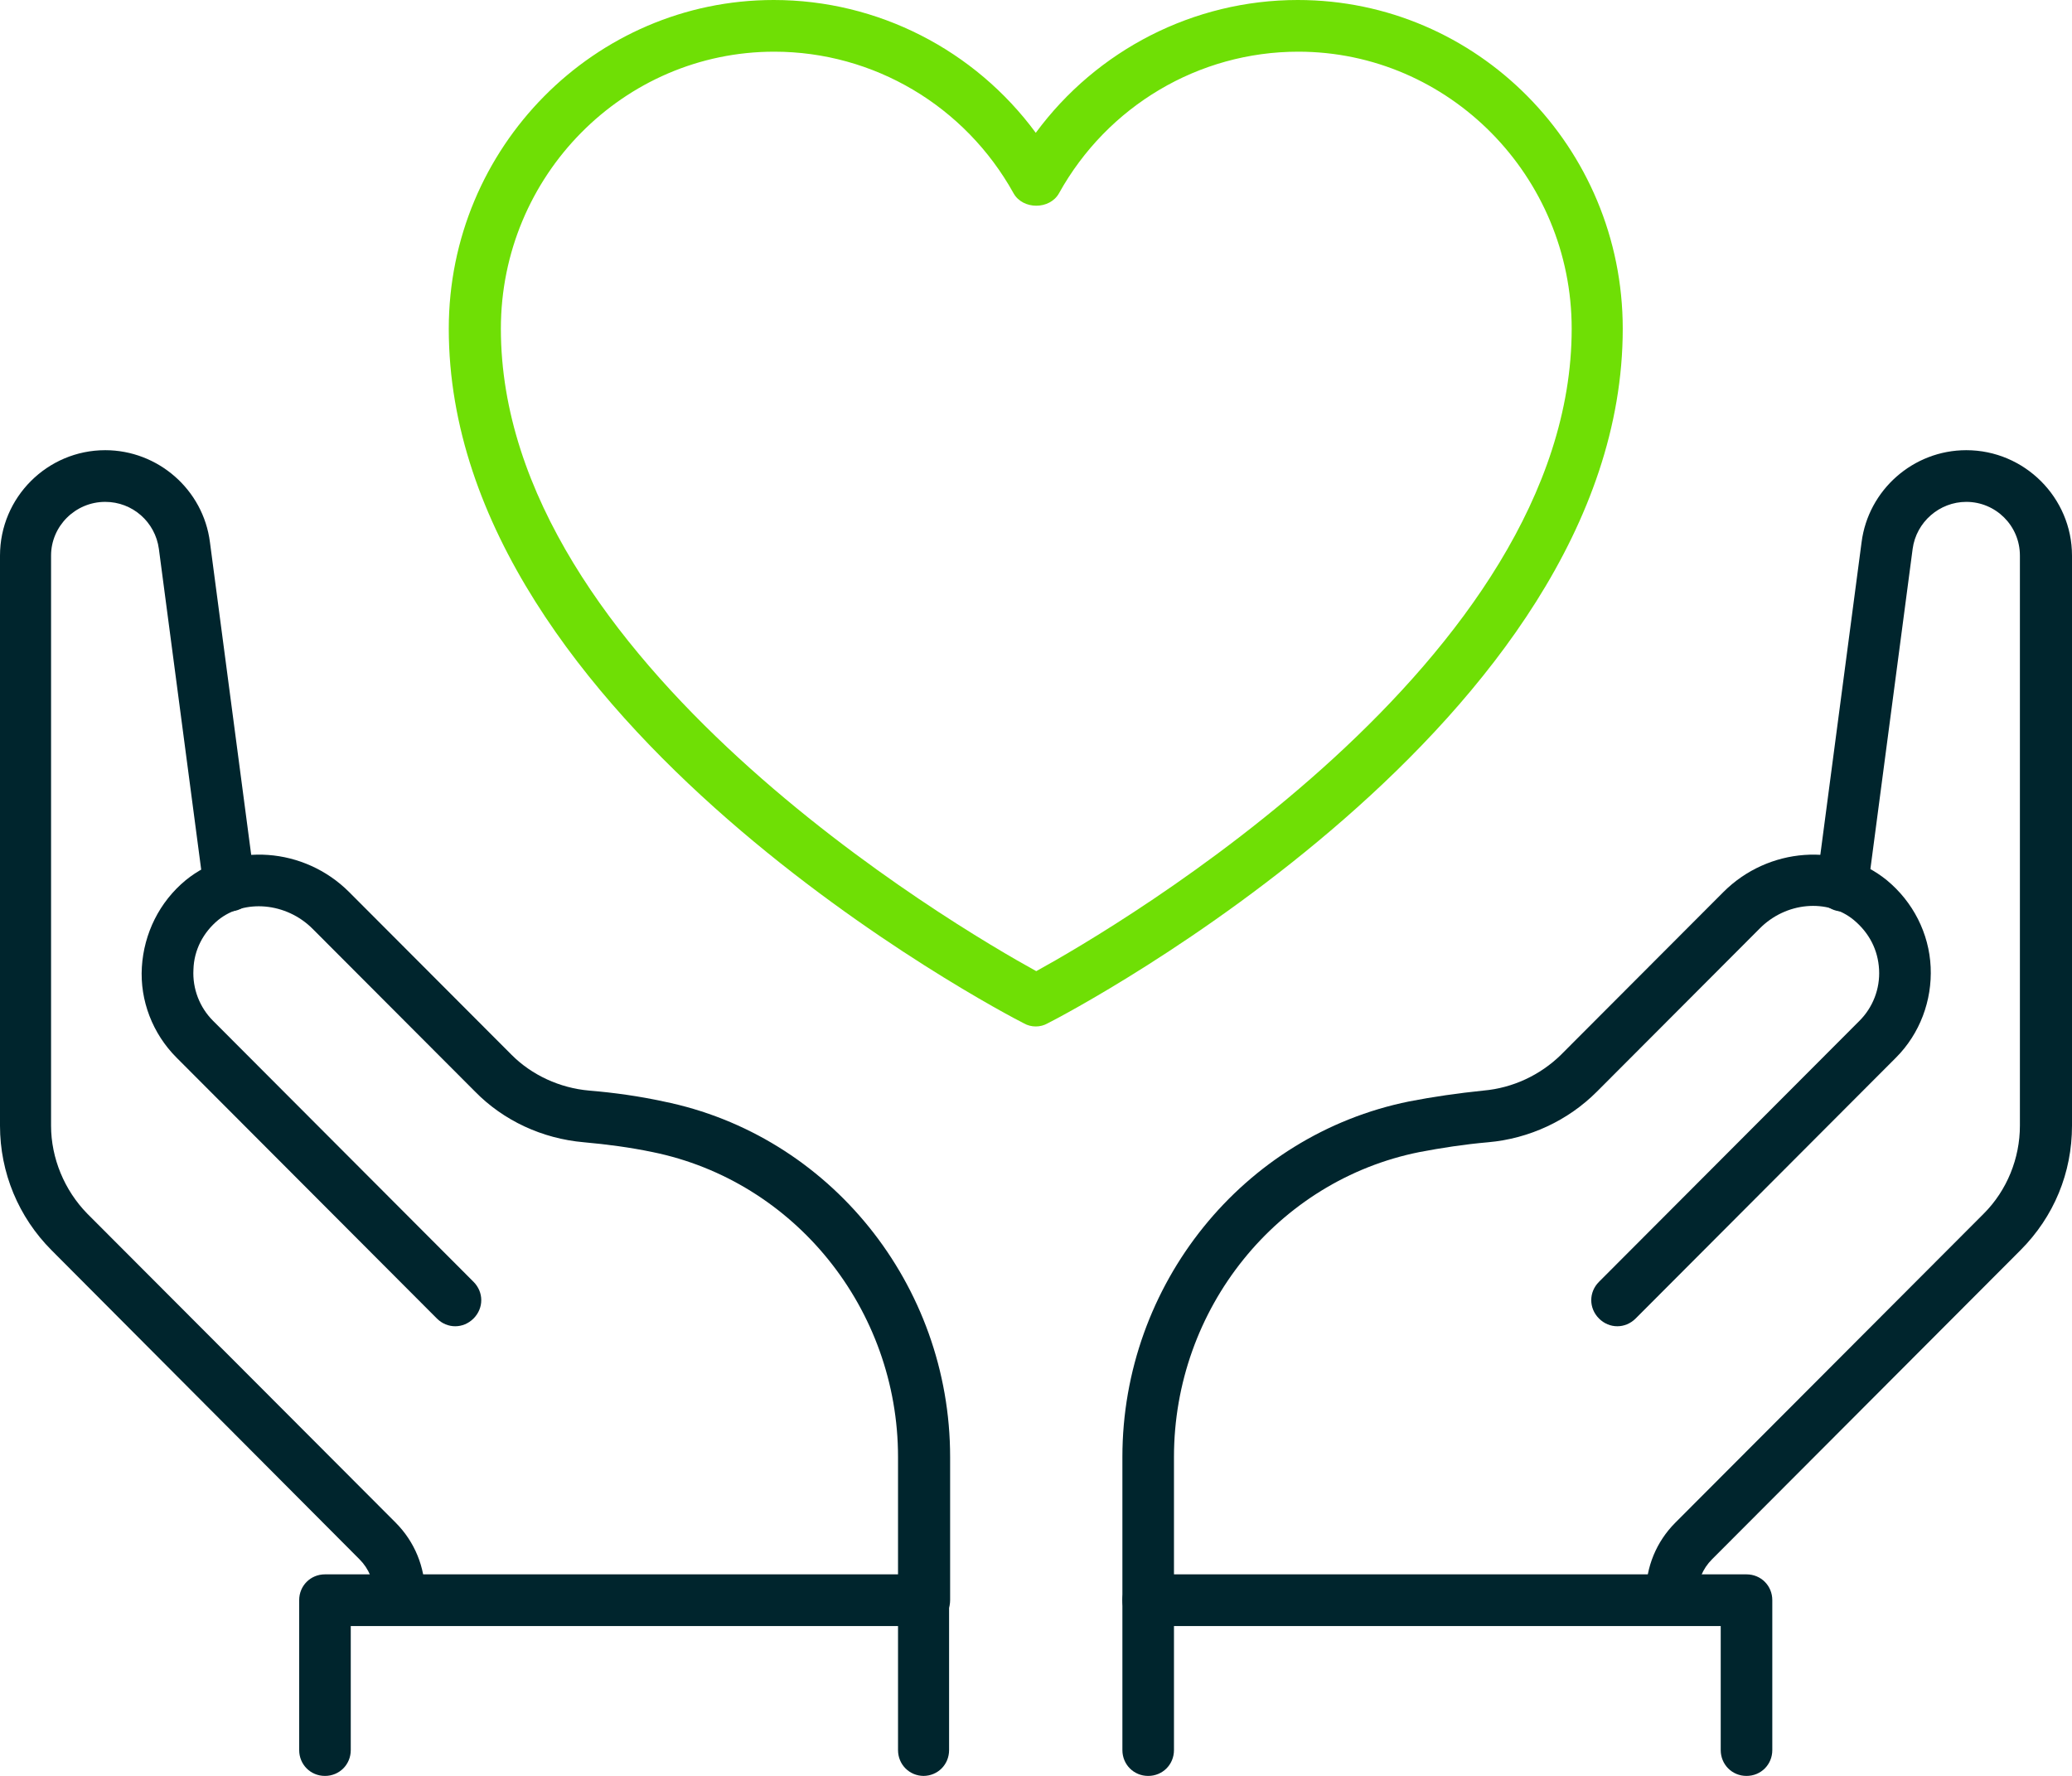
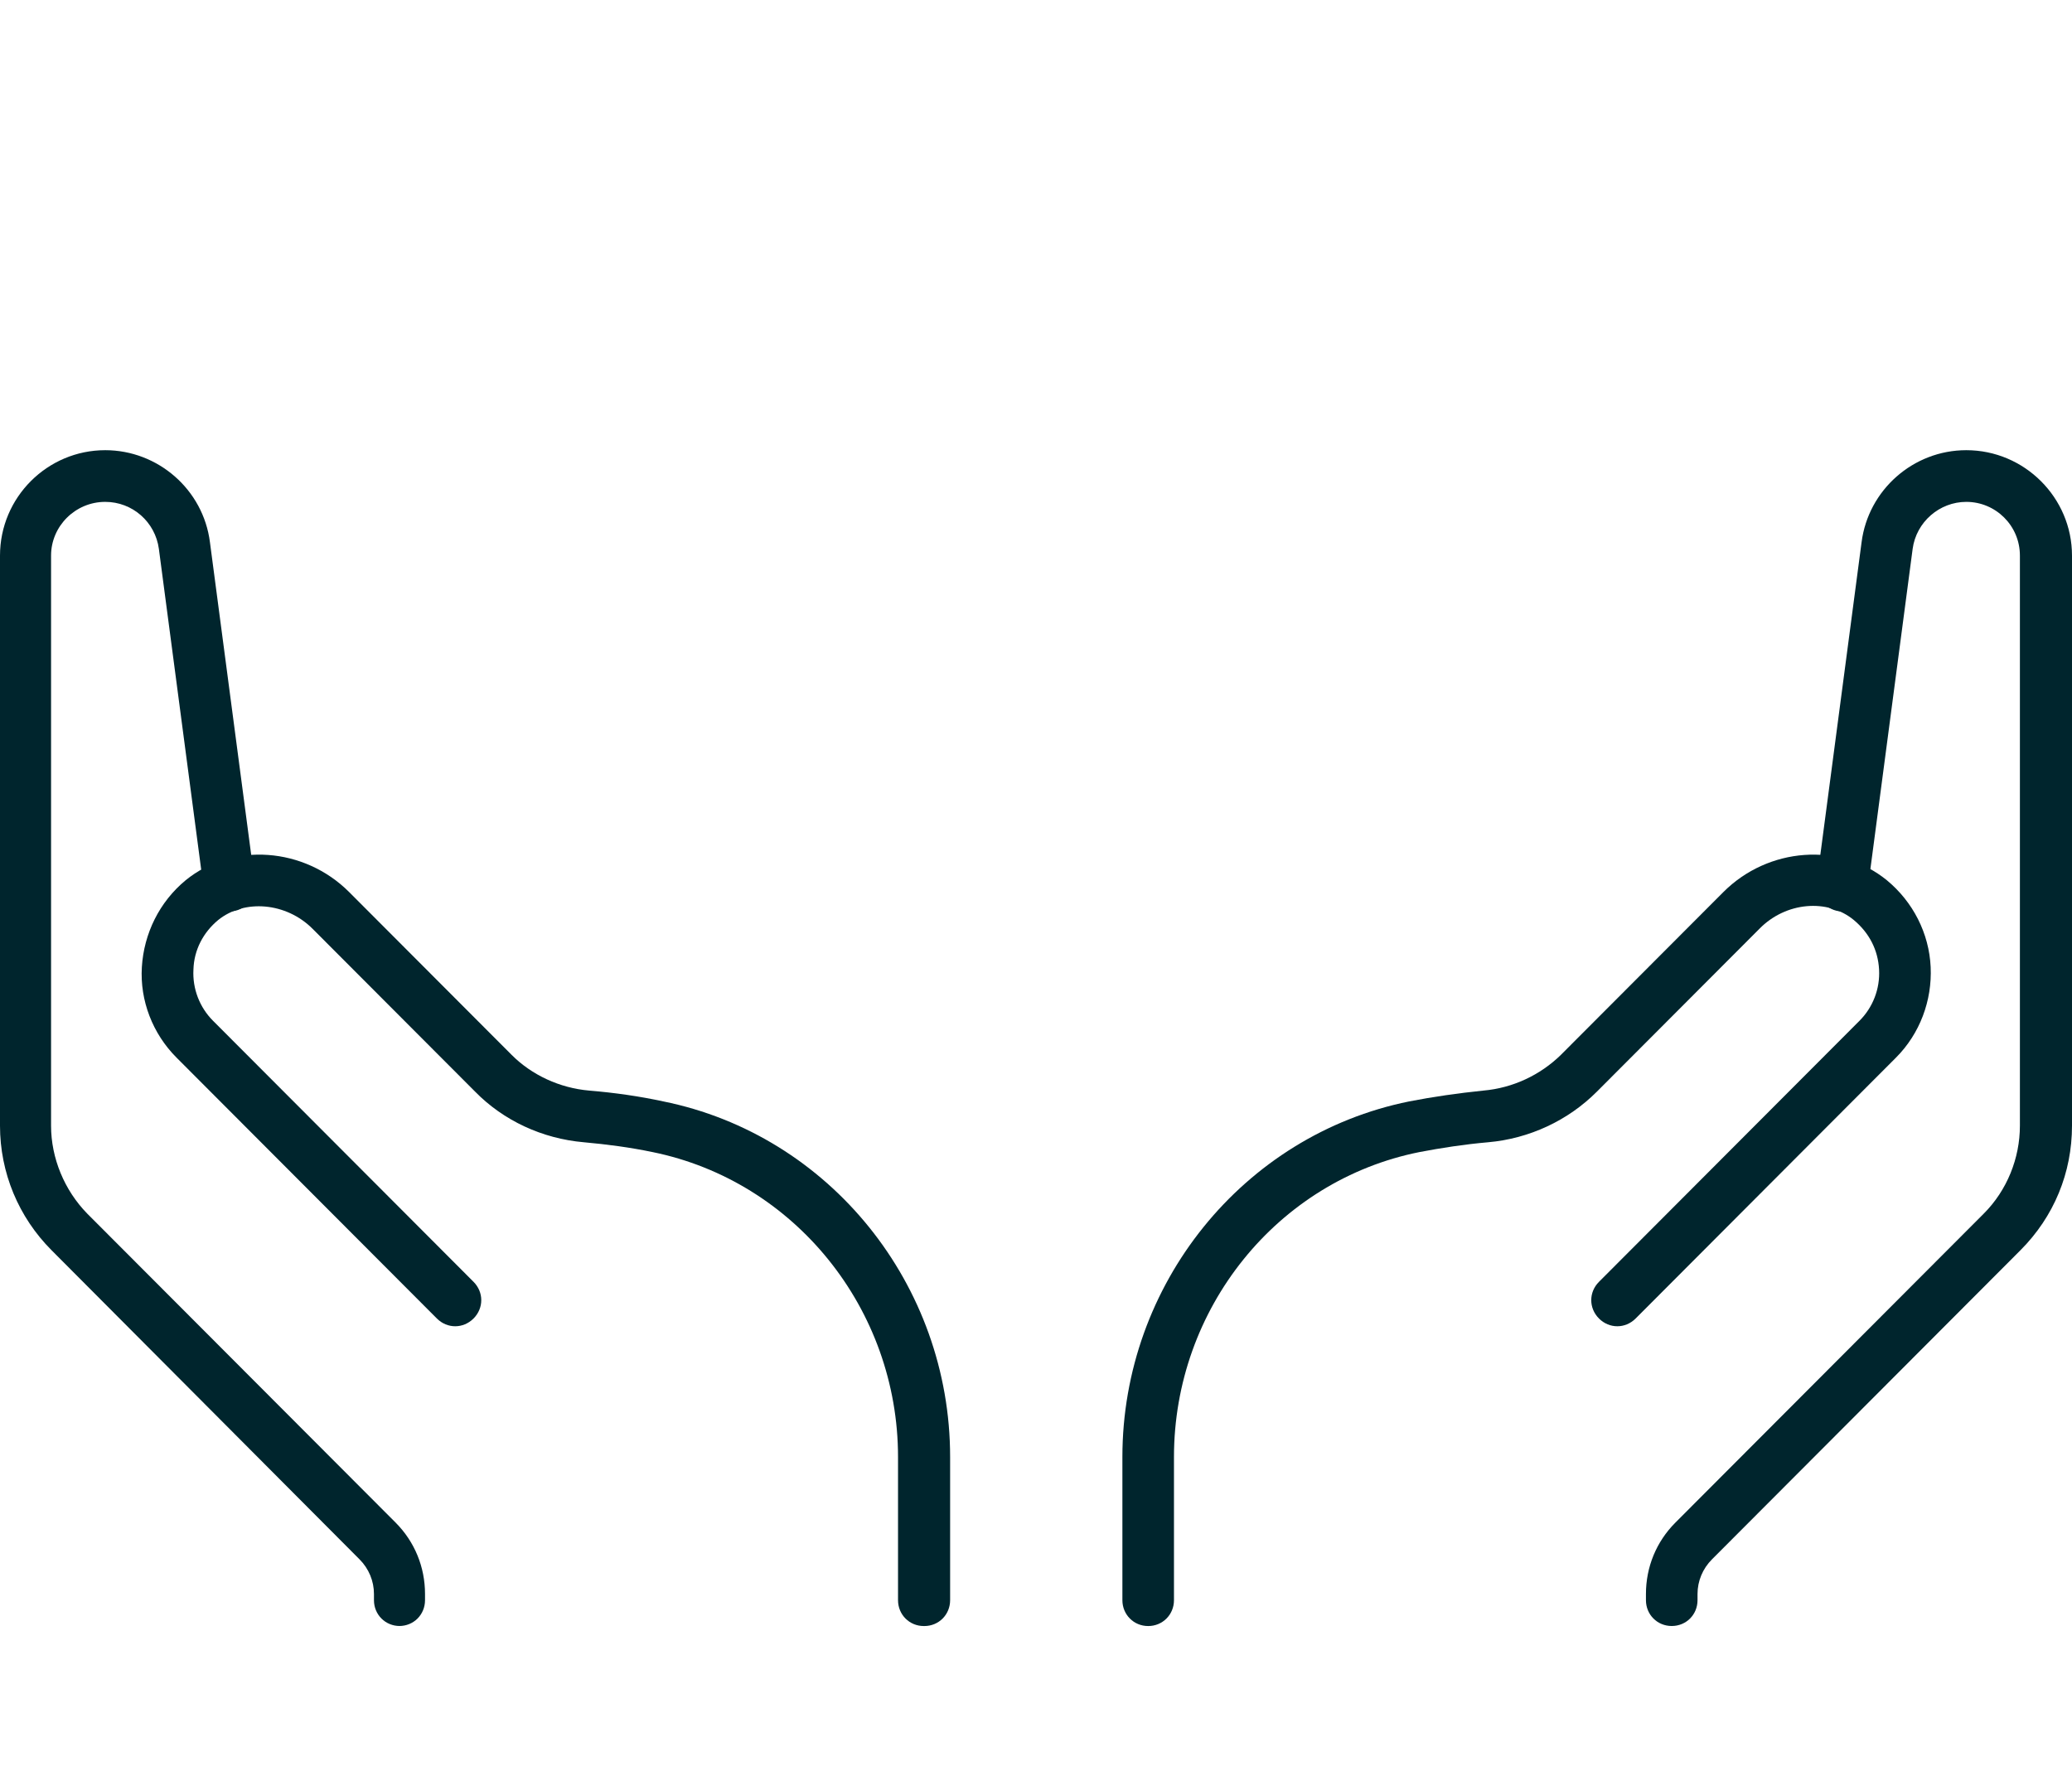
<svg xmlns="http://www.w3.org/2000/svg" width="56" height="48" viewBox="0 0 56 48" fill="none">
  <g clip-path="url(#clip0_310_15325)">
-     <path d="M27.994 27.744C27.882 27.744 27.77 27.716 27.673 27.66C27.032 27.339 12.129 19.516 12.129 8.885C12.129 3.981 16.074 0 20.912 0C23.728 0 26.349 1.355 27.994 3.59C29.639 1.355 32.259 0 35.075 0C39.927 0 43.858 3.981 43.858 8.885C43.858 19.516 28.955 27.339 28.314 27.66C28.216 27.716 28.105 27.744 27.994 27.744ZM20.925 1.397C16.855 1.397 13.537 4.75 13.537 8.885C13.537 17.853 25.847 25.062 28.007 26.249C30.168 25.062 42.478 17.853 42.478 8.885C42.478 4.764 39.16 1.397 35.089 1.397C32.399 1.397 29.931 2.864 28.621 5.225C28.37 5.672 27.645 5.672 27.394 5.225C26.084 2.864 23.616 1.397 20.925 1.397Z" fill="#6FDF05" />
    <path d="M10.804 43.949C10.414 43.949 10.107 43.642 10.107 43.251V43.083C10.107 42.734 9.968 42.398 9.717 42.147L1.394 33.793C0.502 32.899 0 31.698 0 30.426V15.018C0 13.439 1.283 12.168 2.844 12.168C4.266 12.168 5.493 13.23 5.674 14.655L6.887 23.847C6.942 24.224 6.664 24.587 6.287 24.629C5.897 24.671 5.562 24.405 5.507 24.028L4.294 14.836C4.196 14.11 3.583 13.565 2.844 13.565C2.035 13.565 1.38 14.222 1.38 15.018V30.426C1.38 31.306 1.743 32.173 2.356 32.801L10.693 41.155C11.208 41.672 11.487 42.357 11.487 43.083V43.251C11.487 43.642 11.181 43.949 10.79 43.949H10.804Z" fill="#00252D" />
    <path d="M24.968 43.95C24.578 43.95 24.271 43.642 24.271 43.251V39.381C24.271 35.386 21.483 31.922 17.635 31.139C17.036 31.014 16.409 30.93 15.781 30.874C14.652 30.776 13.606 30.287 12.84 29.505L8.448 25.104C7.737 24.392 6.608 24.294 5.897 24.867C5.493 25.202 5.242 25.677 5.228 26.208C5.2 26.725 5.395 27.228 5.758 27.591L12.798 34.646C13.077 34.925 13.077 35.358 12.798 35.638C12.519 35.917 12.087 35.917 11.808 35.638L4.768 28.583C4.127 27.94 3.778 27.046 3.834 26.138C3.89 25.23 4.308 24.378 5.019 23.791C6.287 22.758 8.225 22.897 9.438 24.113L13.829 28.513C14.373 29.058 15.126 29.407 15.921 29.477C16.604 29.533 17.287 29.631 17.928 29.77C22.417 30.678 25.679 34.716 25.679 39.381V43.251C25.679 43.642 25.372 43.95 24.982 43.95H24.968Z" fill="#00252D" />
    <path d="M45.182 43.949C44.792 43.949 44.485 43.642 44.485 43.251V43.083C44.485 42.357 44.764 41.672 45.28 41.155L53.617 32.801C54.244 32.173 54.592 31.306 54.592 30.426V15.018C54.592 14.207 53.937 13.565 53.143 13.565C52.418 13.565 51.79 14.11 51.693 14.836L50.48 24.028C50.424 24.405 50.09 24.685 49.699 24.629C49.323 24.573 49.044 24.224 49.1 23.847L50.313 14.655C50.494 13.244 51.707 12.168 53.143 12.168C54.718 12.168 56 13.453 56 15.018V30.426C56 31.698 55.513 32.885 54.606 33.793L46.27 42.147C46.019 42.398 45.879 42.734 45.879 43.083V43.251C45.879 43.642 45.573 43.949 45.182 43.949Z" fill="#00252D" />
    <path d="M31.032 43.95C30.642 43.95 30.335 43.642 30.335 43.251V39.381C30.335 34.716 33.597 30.678 38.086 29.77C38.727 29.645 39.41 29.547 40.093 29.477C40.888 29.407 41.627 29.058 42.185 28.513L46.576 24.113C47.789 22.897 49.727 22.758 50.995 23.791C51.706 24.378 52.138 25.23 52.18 26.138C52.222 27.046 51.887 27.94 51.246 28.583L44.206 35.638C43.927 35.917 43.495 35.917 43.216 35.638C42.937 35.358 42.937 34.925 43.216 34.646L50.256 27.591C50.619 27.228 50.814 26.725 50.786 26.208C50.758 25.677 50.521 25.216 50.103 24.867C49.392 24.28 48.263 24.378 47.552 25.104L43.16 29.505C42.38 30.287 41.334 30.776 40.219 30.874C39.578 30.93 38.95 31.027 38.365 31.139C34.517 31.908 31.729 35.372 31.729 39.381V43.251C31.729 43.642 31.422 43.95 31.032 43.95Z" fill="#00252D" />
-     <path d="M24.968 48.001C24.578 48.001 24.271 47.694 24.271 47.302V43.95H9.48V47.302C9.48 47.694 9.173 48.001 8.783 48.001C8.393 48.001 8.086 47.694 8.086 47.302V43.251C8.086 42.86 8.393 42.553 8.783 42.553H24.954C25.345 42.553 25.651 42.86 25.651 43.251V47.302C25.651 47.694 25.345 48.001 24.954 48.001H24.968Z" fill="#00252D" />
-     <path d="M47.203 48.001C46.813 48.001 46.506 47.694 46.506 47.302V43.95H31.729V47.302C31.729 47.694 31.422 48.001 31.032 48.001C30.642 48.001 30.335 47.694 30.335 47.302V43.251C30.335 42.86 30.642 42.553 31.032 42.553H47.203C47.594 42.553 47.9 42.86 47.9 43.251V47.302C47.9 47.694 47.594 48.001 47.203 48.001Z" fill="#00252D" />
  </g>
  <defs>
    <clipPath id="clip0_310_15325">
      <rect width="56" height="48" fill="white" />
    </clipPath>
  </defs>
</svg>